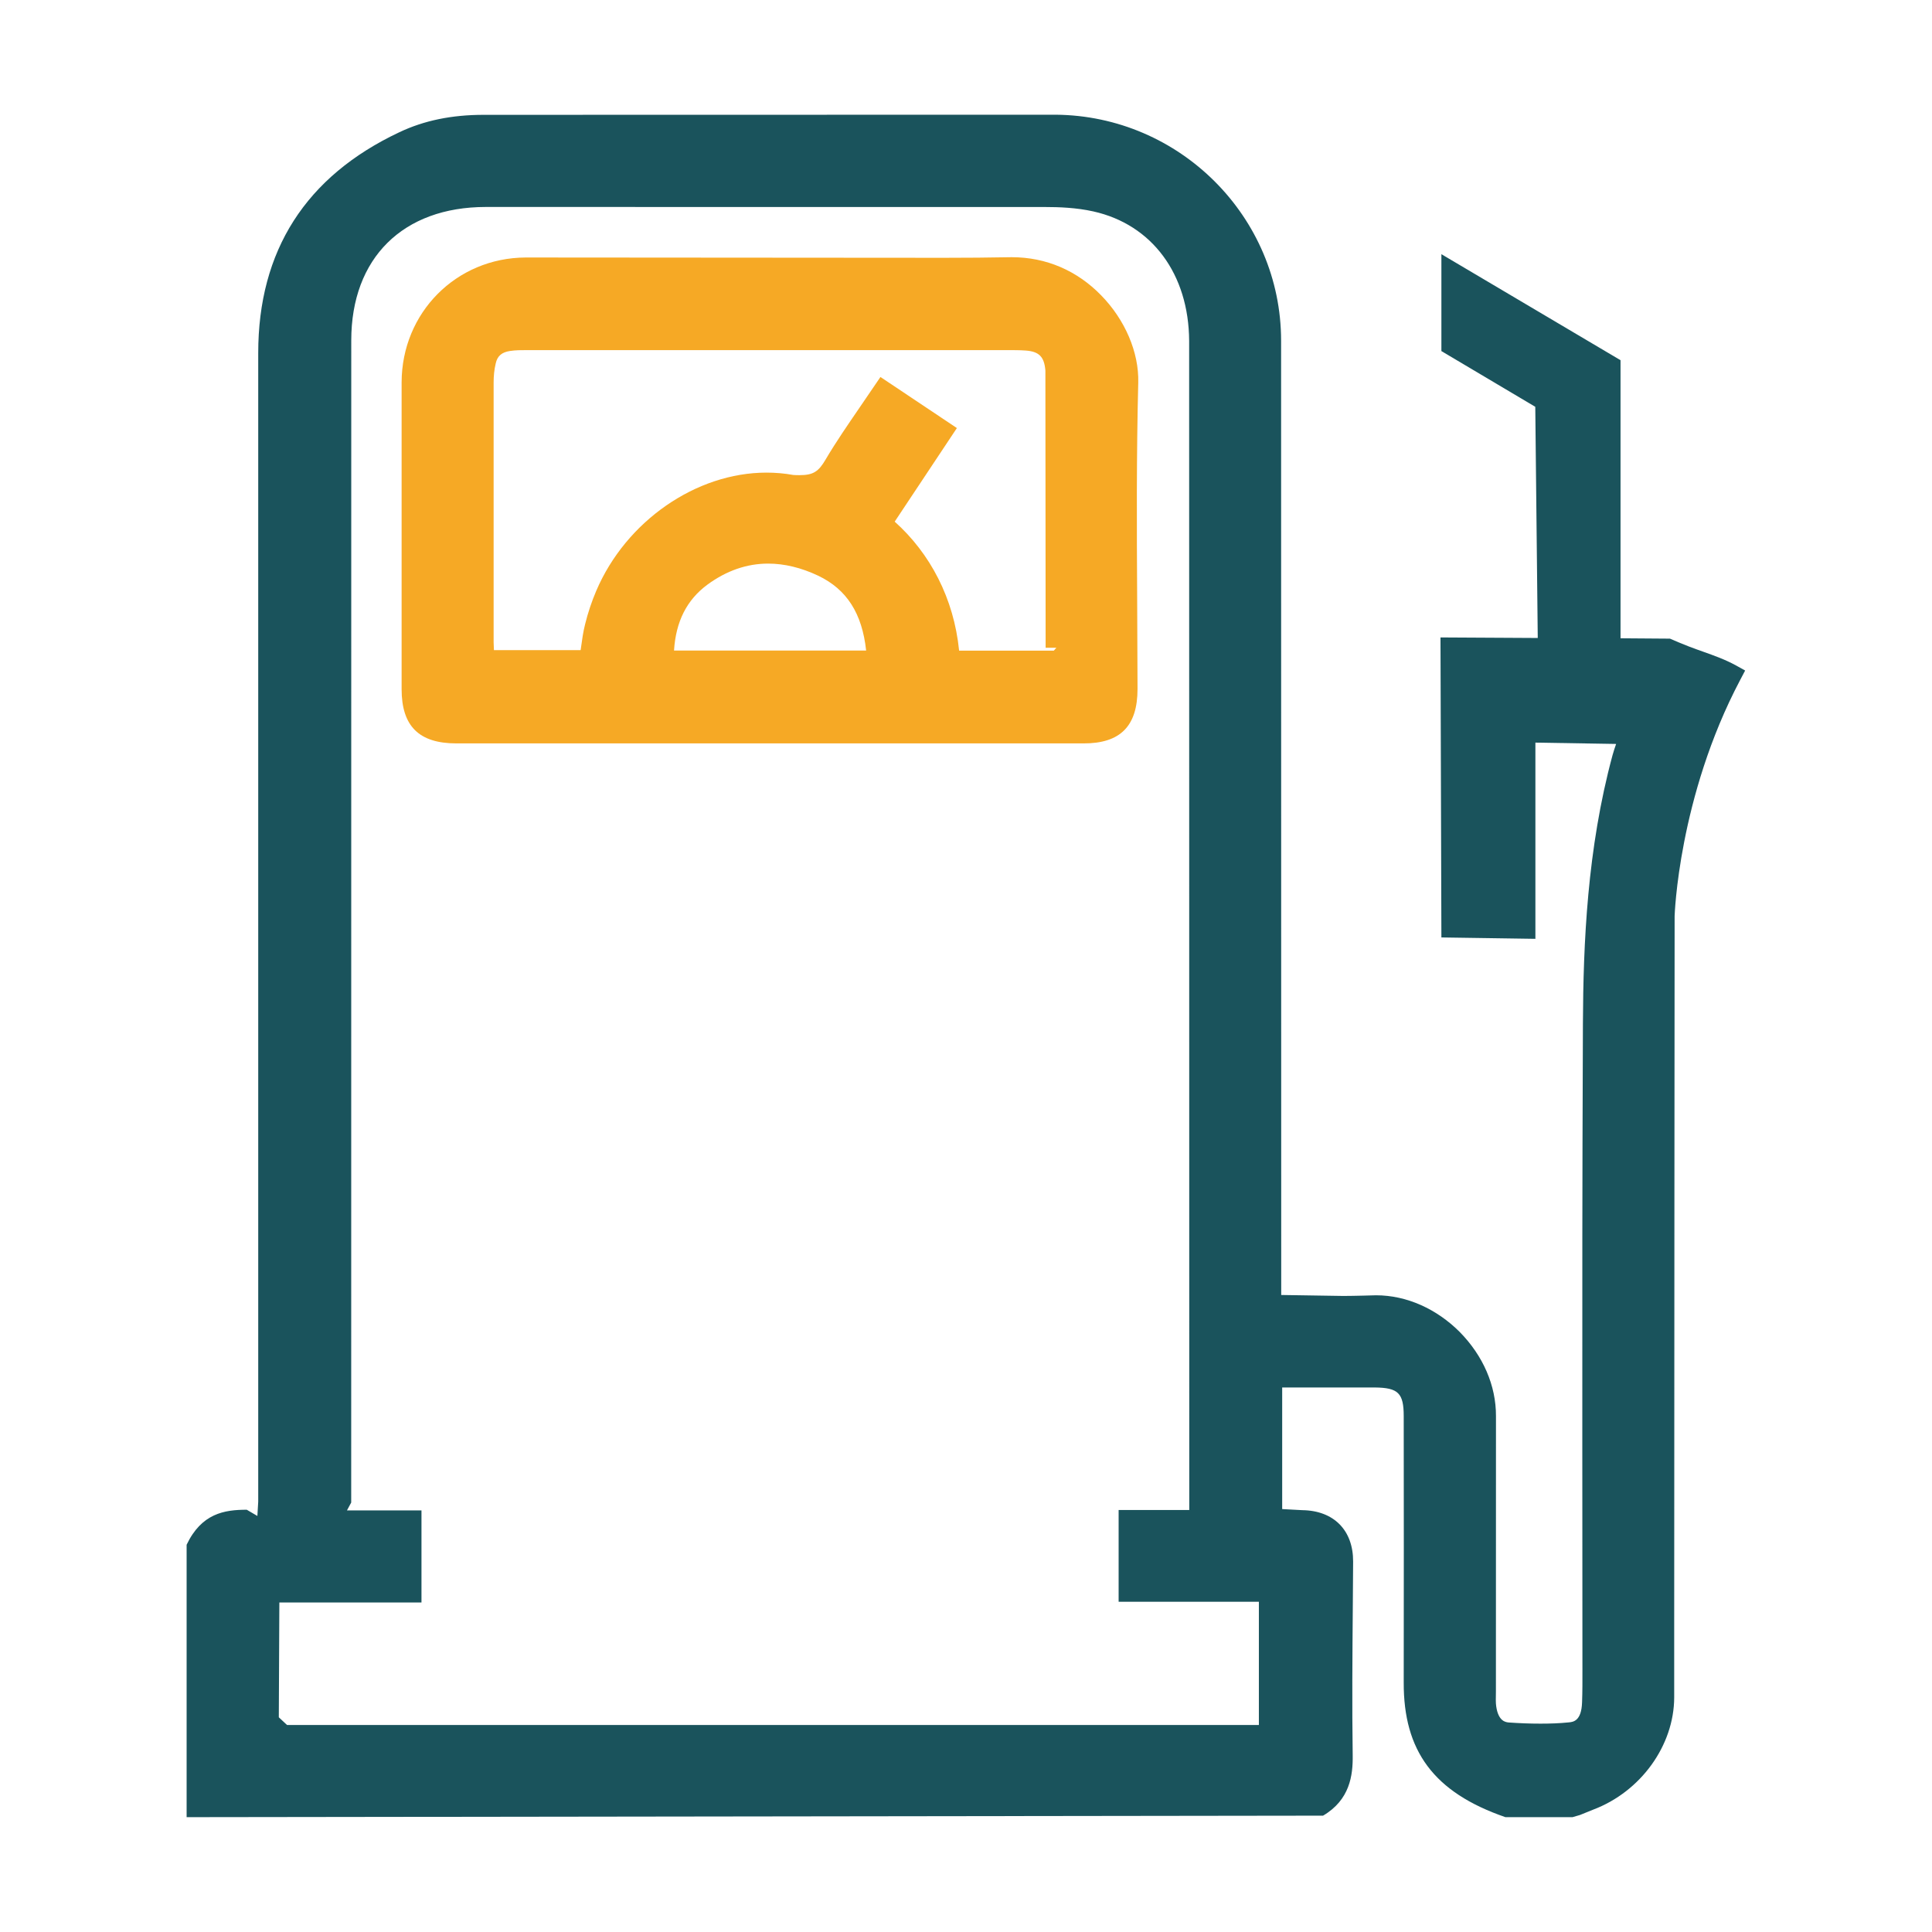
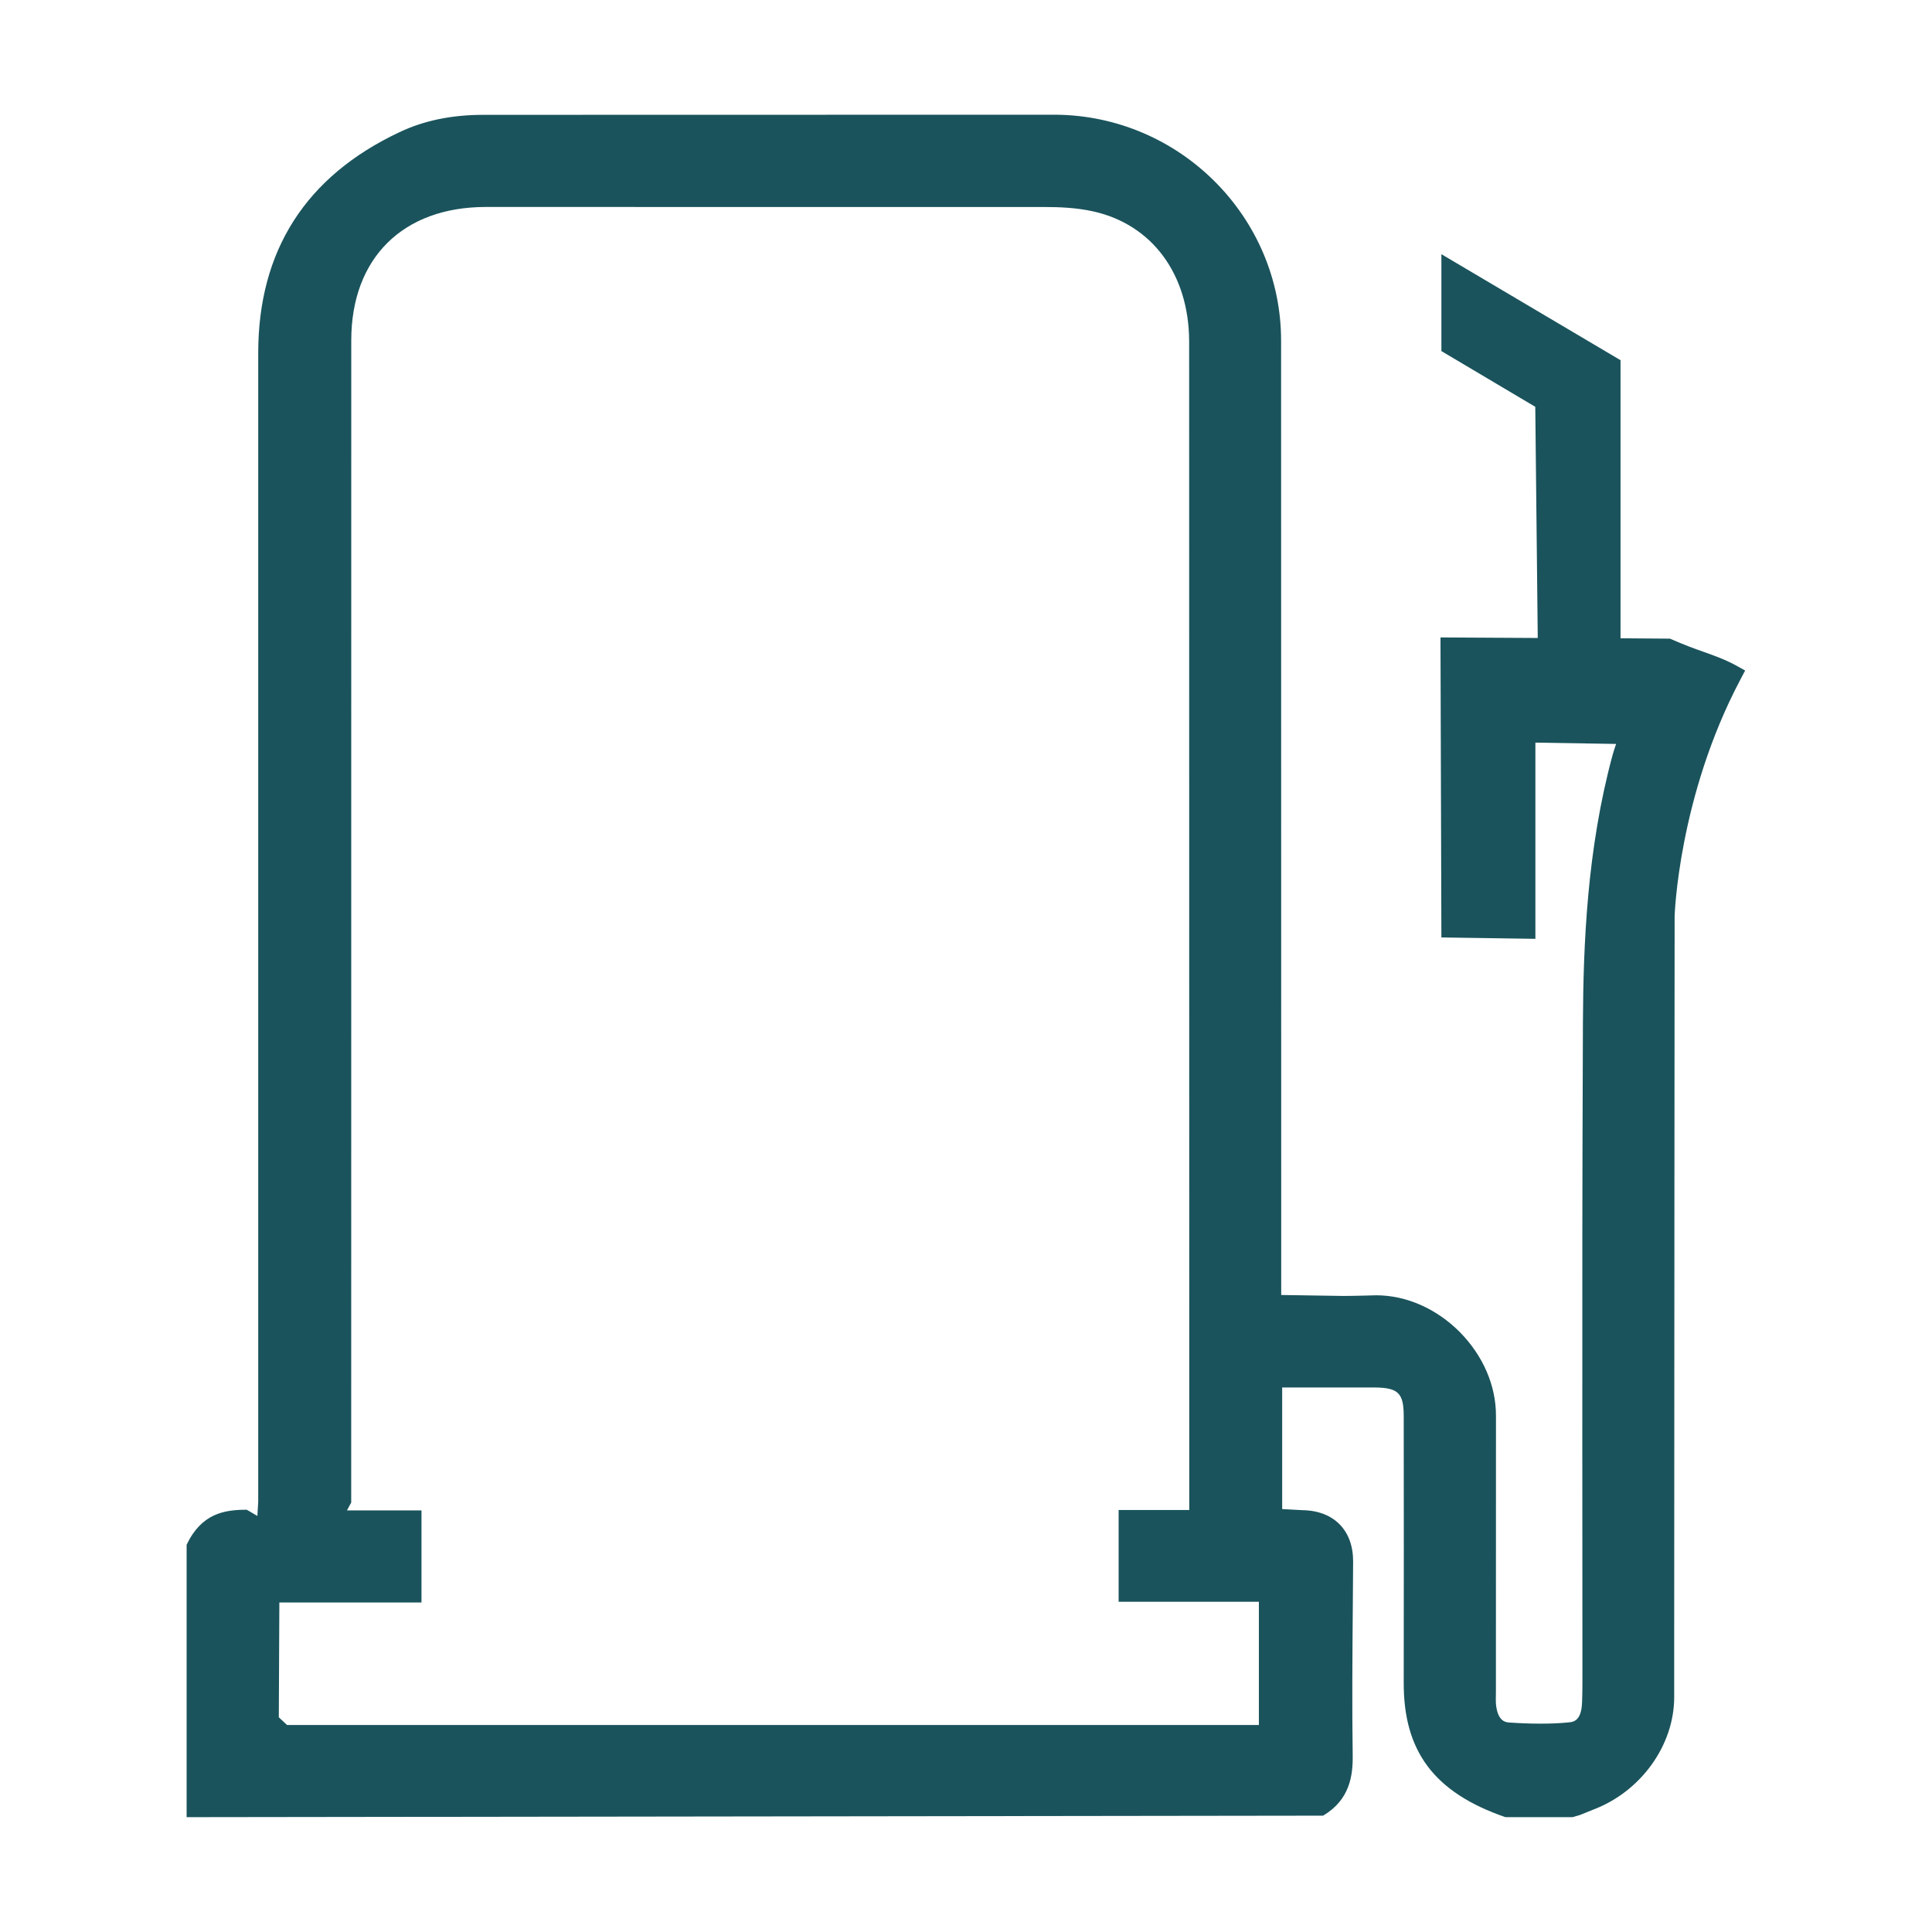
<svg xmlns="http://www.w3.org/2000/svg" width="32" height="32" viewBox="0 0 32 32" fill="none">
  <path d="M28.754 11.022C28.569 10.921 28.391 10.859 28.215 10.796C28.06 10.741 27.904 10.686 27.66 10.578L26.841 10.572V5.966L23.874 4.21V5.815L25.429 6.738L25.47 10.567L23.859 10.558L23.874 15.527L25.431 15.55V12.3L26.768 12.322C26.746 12.384 26.727 12.444 26.709 12.507C26.288 14.06 26.224 15.627 26.218 16.955C26.206 20.064 26.208 20.867 26.208 23.977L26.21 27.648C26.21 27.831 26.211 28.012 26.204 28.195C26.194 28.507 26.057 28.521 25.984 28.528C25.829 28.544 25.671 28.549 25.514 28.549C25.34 28.549 25.166 28.542 24.994 28.53C24.946 28.526 24.818 28.517 24.782 28.263C24.773 28.201 24.775 28.139 24.777 28.011L24.778 23.456C24.78 22.949 24.565 22.455 24.176 22.06C23.797 21.682 23.303 21.454 22.791 21.454C22.791 21.454 22.428 21.465 22.25 21.465L21.221 21.449L21.219 5.641C21.218 3.593 19.541 1.916 17.484 1.9L8.012 1.902C7.481 1.902 7.024 1.996 6.615 2.19C5.063 2.921 4.277 4.153 4.277 5.847V24.871L4.263 25.109L4.087 25.006C3.715 25.006 3.338 25.067 3.091 25.586V30.098L21.914 30.073C22.359 29.811 22.409 29.404 22.405 29.079C22.393 28.242 22.4 27.404 22.407 26.565L22.412 25.865C22.414 25.346 22.092 25.02 21.57 25.013L21.237 24.995V22.981H22.771C23.159 22.985 23.25 23.074 23.25 23.456C23.251 24.926 23.253 26.396 23.25 27.867C23.246 28.995 23.742 29.687 24.935 30.098H26.046L26.169 30.062L26.389 29.973C27.177 29.675 27.728 28.91 27.73 28.114V26.884C27.73 23.619 27.737 15.173 27.737 15.173C27.737 15.173 27.797 13.204 28.823 11.262L28.905 11.106L28.754 11.022ZM20.851 28.571H4.754L4.618 28.444L4.627 26.542H6.981V25.017H5.747L5.817 24.887L5.818 5.639C5.818 4.274 6.674 3.428 8.048 3.428L17.322 3.429C17.525 3.429 17.827 3.438 18.11 3.502C19.082 3.719 19.69 4.54 19.696 5.646L19.698 25.01H18.528V26.53H20.851V28.571Z" fill="#1A535C" />
-   <path d="M18.841 11.412L18.835 9.916C18.828 8.724 18.823 7.529 18.853 6.336C18.866 5.838 18.636 5.298 18.238 4.891C17.841 4.484 17.331 4.26 16.757 4.26C16.757 4.26 16.757 4.26 16.755 4.26C16.384 4.267 16.01 4.27 15.639 4.27L8.707 4.265C7.557 4.27 6.654 5.179 6.652 6.334V11.415C6.652 12.027 6.94 12.313 7.559 12.313H17.945C18.556 12.315 18.841 12.027 18.841 11.412ZM11.164 10.775C11.194 10.293 11.376 9.936 11.715 9.685C12.032 9.452 12.37 9.335 12.723 9.335C12.992 9.335 13.273 9.403 13.553 9.536C14.025 9.762 14.279 10.158 14.346 10.775H11.164ZM17.454 10.777H15.886C15.799 9.909 15.406 9.166 14.819 8.64L15.849 7.09L14.583 6.244L14.238 6.75C14.041 7.038 13.847 7.319 13.674 7.612C13.557 7.813 13.468 7.87 13.242 7.87C13.21 7.87 13.177 7.87 13.139 7.867C12.99 7.84 12.842 7.828 12.695 7.828C11.53 7.828 10.37 8.631 9.877 9.783C9.801 9.961 9.738 10.148 9.692 10.336C9.658 10.466 9.641 10.599 9.621 10.741L9.617 10.768H8.181L8.176 10.638V6.336C8.176 6.228 8.186 6.121 8.211 6.018C8.238 5.895 8.313 5.833 8.449 5.813C8.542 5.799 8.636 5.799 8.729 5.799H16.689C16.789 5.799 16.889 5.799 16.988 5.806C17.21 5.822 17.296 5.908 17.315 6.137L17.319 10.729H17.497L17.454 10.777Z" fill="#F6A925" />
</svg>